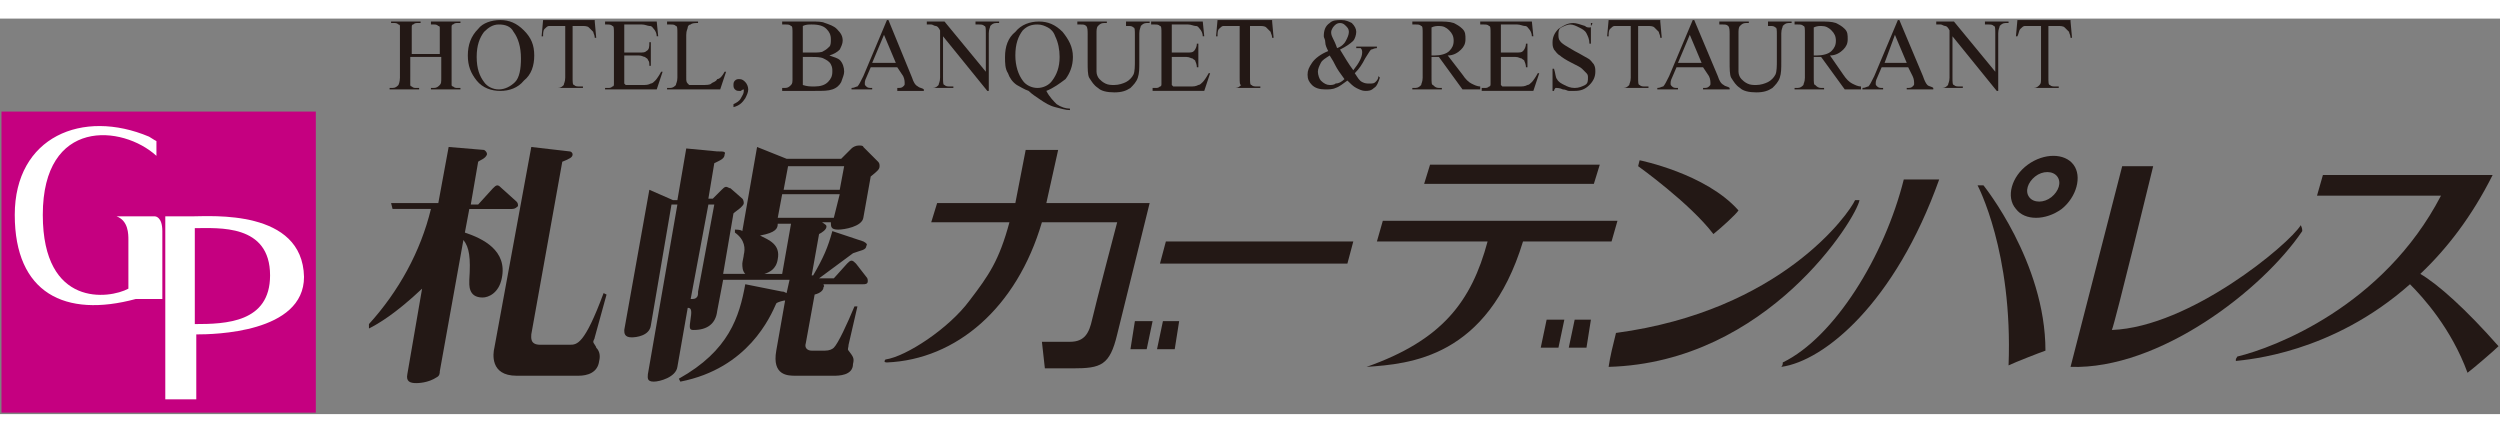
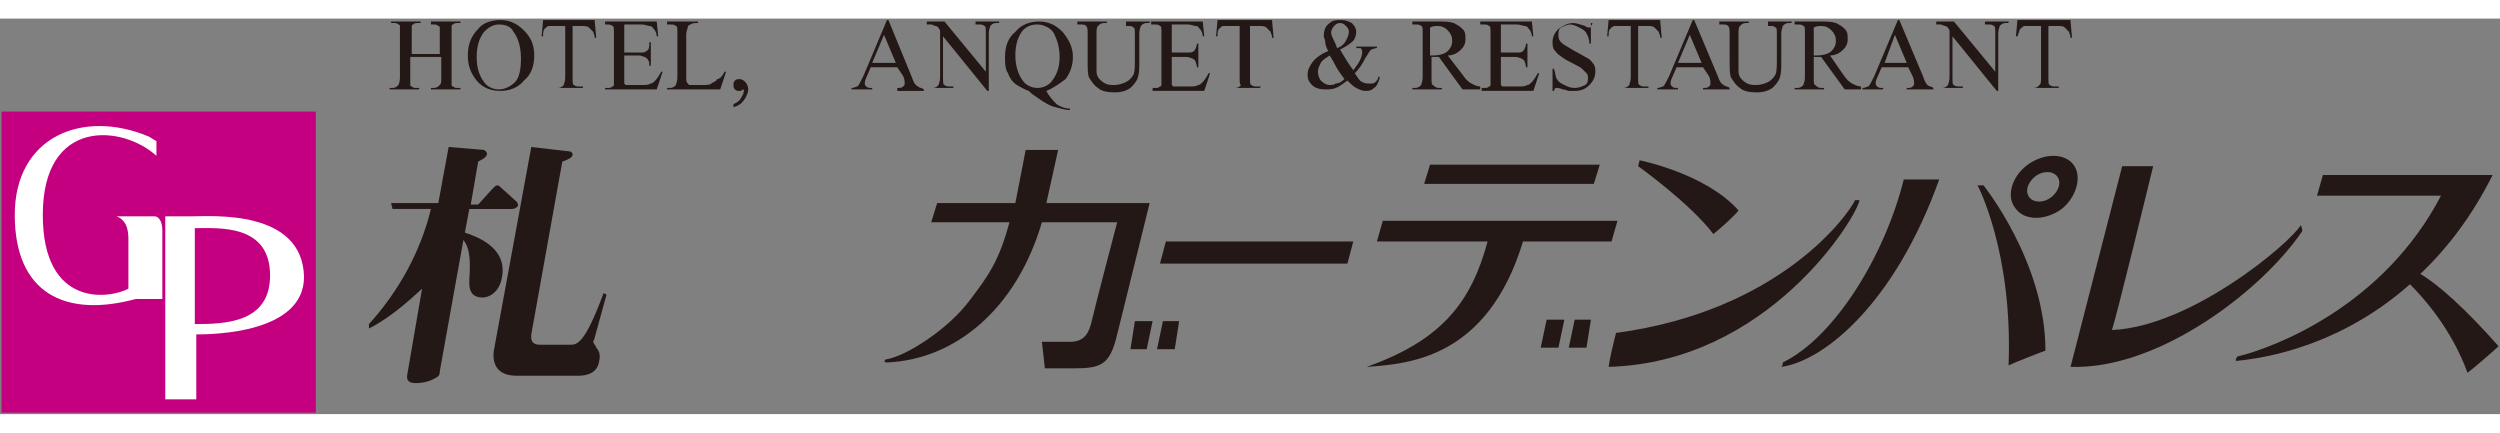
<svg xmlns="http://www.w3.org/2000/svg" version="1.1" id="レイヤー_1" x="0px" y="0px" viewBox="0 0 169.4 26.8" style="enable-background:new 0 0 169.4 26.8;" xml:space="preserve" width="260" height="45">
  <rect x="0" y="0" width="169.4" height="26.8" fill="#808080" stroke="none" />
  <style type="text/css">
	.st0{fill:#231815;}
	.st1{fill:#C50080;}
	.st2{fill:#FFFFFF;}
</style>
  <g>
    <path class="st0" d="M39.2,24.2h-4.2c-1.8,0-1.6-1.5-1.5-1.9L36,8.7L38.6,9c0.1,0,0.2,0.1,0.2,0.2c0,0.2-0.2,0.3-0.7,0.5L36,21.4   c0,0.2-0.1,0.7,0.6,0.7h2c0.5,0,1,0,2.3-3.5l0.2,0.1l-0.8,2.9c0,0.1-0.1,0.2-0.1,0.3c0,0.1,0.2,0.3,0.2,0.4   c0.2,0.2,0.3,0.5,0.2,0.9C40.5,24,39.8,24.2,39.2,24.2 M34.7,12.9h-2.9l-0.3,1.6c1.2,0.4,2.9,1.2,2.5,3.1c-0.2,1-0.9,1.3-1.3,1.3   c-1,0-0.9-0.9-0.9-1.2c0.1-1.5,0-2.2-0.4-2.7l-1.6,8.9c0,0.1,0,0.3-0.2,0.4c-0.6,0.4-1.3,0.4-1.4,0.4c-0.4,0-0.7-0.1-0.6-0.6l1-5.8   c-1.8,1.7-3,2.4-3.6,2.7L25,20.7c2-2.2,3.5-4.9,4.2-7.8h-2.6l-0.1-0.4h3.2l0.7-3.8l2.4,0.2C32.8,8.9,33,9,33,9.2   c-0.1,0.3-0.5,0.4-0.6,0.5l-0.5,2.9h0.5l1-1.1c0.1-0.1,0.2-0.2,0.3-0.2c0.1,0,0.2,0.1,0.3,0.2l1,0.9c0.1,0.1,0.1,0.2,0.1,0.3   C35,12.8,34.9,12.9,34.7,12.9" />
-     <path class="st0" d="M57.2,10h-3.8l-0.3,1.6h3.8L57.2,10z M56.9,11.9H53l-0.3,1.6h3.8L56.9,11.9z M53.6,13.9h-0.9   c0,0.3-0.1,0.6-1.2,0.8c0.6,0.3,1.4,0.6,1.2,1.6c-0.1,0.7-0.6,0.9-0.9,1H53L53.6,13.9z M48.4,12.6h-0.4L46.8,19   c0.2,0,0.3,0,0.4-0.1c0.1-0.1,0.1-0.2,0.1-0.4L48.4,12.6z M56.5,24.2h-2.6c-0.5,0-1.6,0-1.3-1.7l0.6-3.4c-0.1,0-0.5,0.1-0.6,0.2   c-0.4,0.9-1.9,4.4-6.5,5.3L46,24.4c3.4-1.9,4.1-4.2,4.5-6.4l2.5,0.5c0.1,0,0.1,0,0.3,0.1l0.2-0.9H49l-0.4,2.1   c-0.1,0.9-0.7,1.3-1.6,1.3c-0.3,0-0.3-0.1-0.2-0.8c0.1-0.6,0-0.7-0.2-0.7l-0.7,4c-0.1,0.7-1.2,1-1.6,1c-0.5,0-0.4-0.3-0.4-0.5   l2-11.5h-0.4l-1.4,8.2c-0.1,0.7-1,0.8-1.3,0.8c-0.5,0-0.5-0.3-0.5-0.5l1.7-9.5l1.6,0.7h0.3l0.6-3.5l2.1,0.2C49,9,49.2,9,49.1,9.2   c0,0.3-0.3,0.4-0.7,0.6L48,12.2h0.3l0.6-0.6c0.1-0.1,0.2-0.2,0.3-0.2c0.1,0,0.2,0.1,0.3,0.1l0.8,0.7c0.1,0.1,0.1,0.3,0.1,0.3   c0,0.1-0.1,0.2-0.2,0.3c-0.1,0.1-0.4,0.3-0.5,0.4l-0.7,4.1h1.5c-0.2-0.2-0.2-0.5-0.2-0.7c0-0.1,0.1-0.5,0.1-0.6   c0.1-0.4,0.1-1-0.6-1.5l0-0.2c0.1,0,0.4,0,0.5,0.1l1-5.7l2,0.8h3.7l0.7-0.7c0.1-0.1,0.3-0.2,0.5-0.2c0.1,0,0.3,0,0.3,0.1l1,1   c0.1,0.1,0.1,0.2,0.1,0.3c0,0.2-0.1,0.3-0.6,0.7l-0.5,2.8c-0.1,0.6-1.3,0.8-1.7,0.8c-0.5,0-0.5-0.2-0.5-0.5h-0.6   C56,14,56,14,56,14.1c0,0.2-0.3,0.4-0.5,0.5L55,17.4h0.1c0.7-1.2,1-1.9,1.3-3l2.1,0.7c0.2,0.1,0.3,0.2,0.2,0.3   c0,0.3-0.4,0.3-0.9,0.5c-0.8,0.6-1.5,1.1-2.3,1.7h1l0.9-1c0.1-0.1,0.2-0.2,0.3-0.2c0.1,0,0.2,0.1,0.3,0.2l0.7,0.9   c0.1,0.1,0.1,0.2,0.1,0.3c0,0.2-0.2,0.2-0.3,0.2h-2.7c0,0.1,0.1,0.1,0,0.2c0,0.2-0.2,0.4-0.6,0.5l-0.6,3.3   c-0.1,0.3,0.1,0.5,0.4,0.5h0.9c0.3,0,0.5-0.1,0.6-0.2c0.3-0.3,0.9-1.6,1.4-2.8h0.2l-0.6,2.6c0,0.2-0.1,0.3,0,0.4   c0.3,0.4,0.4,0.5,0.3,0.9C57.8,24.2,56.8,24.2,56.5,24.2" />
    <path class="st0" d="M69.5,8.9h2.2l-0.8,3.6h7c0,0-2.1,8.5-2.2,8.9c-0.5,2.1-1.1,2.3-3,2.3h-1.9l-0.2-1.8c0,0,0.8,0,1.9,0   c1,0,1.3-0.6,1.5-1.5c0.2-0.9,1.7-6.6,1.7-6.6h-5.1c-1.7,5.8-5.8,9.3-10.5,9.5c-0.3,0-0.1-0.2-0.1-0.2c1.4-0.2,4.3-2.1,5.7-4   c1.3-1.7,2-2.7,2.7-5.3h-5.3l0.4-1.3h5.3L69.5,8.9z" />
    <polygon class="st0" points="78.1,20.5 77.7,22.4 76.6,22.4 76.9,20.5  " />
    <polygon class="st0" points="79.9,20.5 79.6,22.4 78.4,22.4 78.8,20.5  " />
    <polygon class="st0" points="91.3,16.6 78.6,16.6 79,15.1 91.7,15.1  " />
    <polygon class="st0" points="106,20.4 105.6,22.3 104.4,22.3 104.8,20.4  " />
    <polygon class="st0" points="107.8,20.4 107.5,22.3 106.3,22.3 106.7,20.4  " />
    <polygon class="st0" points="108,11.2 96.5,11.2 96.9,9.9 108.4,9.9  " />
    <path class="st0" d="M109.6,13.7H93.7l-0.4,1.4h7.5c-1.1,4.1-3.1,6.7-8.2,8.5c2.9-0.2,8.2-0.6,10.6-8.5h6L109.6,13.7z" />
    <path class="st0" d="M116.1,14.6c0.5-0.4,1.5-1.3,1.7-1.6c-2.2-2.5-6.7-3.4-6.7-3.4L111,10C111,10,114.5,12.5,116.1,14.6" />
    <path class="st0" d="M109.5,21.3c-0.2,0.8-0.4,1.6-0.5,2.3c10.8-0.3,16.8-10.1,17-11.3h-0.3C125.3,13.2,120.7,19.8,109.5,21.3" />
    <path class="st0" d="M145.9,10h-2.1c0,0-3.4,13.2-3.5,13.6c6,0.2,13-5.2,15.7-9.2c0-0.1,0-0.2-0.1-0.4c-0.8,1.3-7.5,6.9-12.8,7.1   C143.3,20.7,145.9,10,145.9,10" />
    <path class="st0" d="M164,17.3c1.8-1.7,3.5-3.9,4.9-6.7h-11.5l-0.4,1.4h8.4c-3.9,7.5-11.3,10.3-13.8,10.9c-0.1,0.2-0.1,0.1-0.1,0.3   c0.8-0.1,6.5-0.5,11.8-5.2c0.9,0.9,2.8,3,3.9,6c0.4-0.3,1.8-1.5,2.1-1.8C167.1,19.7,165.2,18,164,17.3" />
    <path class="st0" d="M129,10.9h2.4c-3,8.4-7.8,12.3-10.7,12.7c0.1-0.1,0.1-0.2,0.1-0.3C124.3,21.6,127.7,16.1,129,10.9" />
    <path class="st0" d="M134,11.3h0.4c0,0,4.2,5.2,4.2,11.2c-0.3,0.1-2.1,0.8-2.5,1C136.4,15.8,134,11.3,134,11.3" />
    <path class="st0" d="M139,12.1c-0.5,0.4-1.2,0.4-1.5,0c-0.3-0.4-0.1-1,0.4-1.4c0.5-0.4,1.2-0.4,1.5,0   C139.7,11.1,139.5,11.7,139,12.1 M140.5,9.9c-0.6-0.8-2-0.8-3.1,0c-1.1,0.8-1.5,2.2-0.8,3c0.6,0.8,2,0.8,3.1,0   C140.7,12.1,141.1,10.7,140.5,9.9" />
    <path class="st0" d="M27.7,2.4h2.1V1.1c0-0.2,0-0.4,0-0.5c0-0.1-0.1-0.1-0.1-0.1c-0.1-0.1-0.2-0.1-0.3-0.1h-0.2V0.2h2v0.1H31   c-0.1,0-0.2,0-0.3,0.1c-0.1,0-0.1,0.1-0.1,0.2c0,0.1,0,0.2,0,0.4v3c0,0.2,0,0.4,0,0.5c0,0.1,0.1,0.1,0.1,0.1   c0.1,0.1,0.2,0.1,0.3,0.1h0.2v0.1h-2V4.7h0.2c0.2,0,0.3-0.1,0.4-0.2c0.1-0.1,0.1-0.2,0.1-0.5V2.6h-2.1V4c0,0.2,0,0.4,0,0.5   c0,0.1,0.1,0.1,0.1,0.1c0.1,0.1,0.2,0.1,0.3,0.1h0.2v0.1h-2V4.7h0.2c0.2,0,0.3-0.1,0.4-0.2C27,4.5,27.1,4.3,27.1,4v-3   c0-0.2,0-0.4,0-0.5c0-0.1-0.1-0.1-0.1-0.1c-0.1-0.1-0.2-0.1-0.3-0.1h-0.2V0.2h2v0.1h-0.2c-0.1,0-0.2,0-0.3,0.1   c-0.1,0-0.1,0.1-0.1,0.2c0,0.1,0,0.2,0,0.4V2.4z" />
    <path class="st0" d="M33.8,0.4c-0.4,0-0.7,0.2-1,0.5c-0.3,0.4-0.5,0.9-0.5,1.7c0,0.8,0.2,1.3,0.5,1.7c0.2,0.3,0.6,0.5,1,0.5   c0.4,0,0.8-0.2,1.1-0.5c0.3-0.3,0.4-0.9,0.4-1.6c0-0.8-0.2-1.4-0.5-1.8C34.6,0.5,34.2,0.4,33.8,0.4 M33.9,0.1   c0.6,0,1.1,0.2,1.6,0.7s0.7,1,0.7,1.7c0,0.7-0.2,1.3-0.7,1.7c-0.4,0.5-1,0.7-1.6,0.7c-0.6,0-1.2-0.2-1.6-0.7   c-0.4-0.5-0.6-1-0.6-1.7c0-0.7,0.2-1.3,0.7-1.8C32.7,0.3,33.3,0.1,33.9,0.1" />
    <path class="st0" d="M40.3,0.2l0.1,1.1h-0.1c0-0.2-0.1-0.3-0.1-0.4c-0.1-0.1-0.2-0.2-0.3-0.3c-0.1-0.1-0.3-0.1-0.5-0.1h-0.6V4   c0,0.3,0,0.5,0.1,0.5c0.1,0.1,0.2,0.1,0.4,0.1h0.2v0.1h-1.9V4.7h0.2c0.2,0,0.3-0.1,0.4-0.2c0-0.1,0.1-0.2,0.1-0.5V0.5h-0.6   c-0.2,0-0.4,0-0.5,0c-0.1,0-0.2,0.1-0.3,0.2s-0.1,0.3-0.1,0.5h-0.1l0.1-1.1H40.3z" />
    <path class="st0" d="M42.3,0.5v1.8h1c0.3,0,0.4,0,0.5-0.1C44,2.1,44,1.9,44,1.6h0.1v1.6H44C44,3,44,2.9,43.9,2.8   c0-0.1-0.1-0.1-0.2-0.2c-0.1,0-0.2-0.1-0.4-0.1h-1v1.5c0,0.2,0,0.3,0,0.4c0,0,0.1,0.1,0.1,0.1c0,0,0.1,0,0.3,0h0.8   c0.3,0,0.4,0,0.6-0.1c0.1,0,0.2-0.1,0.3-0.2c0.1-0.1,0.3-0.4,0.4-0.6h0.1l-0.4,1.2H41V4.7h0.2c0.1,0,0.2,0,0.3-0.1   c0.1,0,0.1-0.1,0.1-0.2c0-0.1,0-0.2,0-0.4V1c0-0.3,0-0.5-0.1-0.5c-0.1-0.1-0.2-0.1-0.4-0.1H41V0.2h3.5l0.1,1h-0.1   c0-0.2-0.1-0.4-0.2-0.5c-0.1-0.1-0.1-0.2-0.3-0.2c-0.1,0-0.3-0.1-0.5-0.1H42.3z" />
    <path class="st0" d="M49.1,3.6l0.1,0l-0.4,1.2h-3.6V4.7h0.2c0.2,0,0.3-0.1,0.4-0.2c0-0.1,0.1-0.2,0.1-0.5v-3c0-0.3,0-0.5-0.1-0.5   c-0.1-0.1-0.2-0.1-0.4-0.1h-0.2V0.2h2.1v0.1c-0.2,0-0.4,0-0.5,0.1c-0.1,0-0.2,0.1-0.2,0.2c0,0.1-0.1,0.2-0.1,0.5V4   c0,0.2,0,0.3,0.1,0.4c0,0,0.1,0.1,0.1,0.1c0.1,0,0.2,0,0.5,0h0.3c0.4,0,0.6,0,0.7-0.1c0.1-0.1,0.3-0.1,0.4-0.3   C48.8,4.1,49,3.8,49.1,3.6" />
    <path class="st0" d="M49.7,6V5.8c0.2-0.1,0.4-0.2,0.5-0.4c0.1-0.2,0.2-0.3,0.2-0.5c0,0,0-0.1,0-0.1c0,0,0,0,0,0c0,0-0.1,0-0.2,0.1   c0,0-0.1,0-0.1,0c-0.1,0-0.2,0-0.3-0.1c-0.1-0.1-0.1-0.2-0.1-0.3c0-0.1,0-0.2,0.1-0.3c0.1-0.1,0.2-0.1,0.3-0.1   c0.2,0,0.3,0.1,0.4,0.2c0.1,0.1,0.2,0.3,0.2,0.5c0,0.2-0.1,0.4-0.2,0.6C50.3,5.7,50.1,5.9,49.7,6" />
-     <path class="st0" d="M54.4,4.5c0.3,0.1,0.5,0.1,0.8,0.1c0.4,0,0.7-0.1,0.9-0.3c0.2-0.2,0.3-0.4,0.3-0.7c0-0.2,0-0.3-0.1-0.5   c-0.1-0.2-0.3-0.3-0.5-0.4c-0.2-0.1-0.5-0.1-0.8-0.1c-0.1,0-0.3,0-0.4,0c-0.1,0-0.2,0-0.2,0V4.5z M54.4,2.3c0.1,0,0.2,0,0.3,0   c0.1,0,0.2,0,0.4,0c0.3,0,0.6,0,0.7-0.1c0.2-0.1,0.3-0.2,0.4-0.3c0.1-0.1,0.1-0.3,0.1-0.5c0-0.3-0.1-0.5-0.3-0.7   c-0.2-0.2-0.5-0.3-1-0.3c-0.2,0-0.4,0-0.6,0.1V2.3z M56.2,2.5c0.3,0.1,0.6,0.2,0.7,0.3c0.2,0.2,0.3,0.5,0.3,0.8   c0,0.2-0.1,0.4-0.2,0.7c-0.1,0.2-0.3,0.4-0.6,0.5c-0.3,0.1-0.6,0.1-1.2,0.1h-2.2V4.7h0.2c0.2,0,0.3-0.1,0.4-0.2   c0.1-0.1,0.1-0.2,0.1-0.5v-3c0-0.3,0-0.5-0.1-0.5c-0.1-0.1-0.2-0.1-0.4-0.1h-0.2V0.2h2c0.4,0,0.7,0,0.9,0.1   c0.3,0.1,0.6,0.2,0.8,0.4C57,1,57.1,1.2,57.1,1.5c0,0.2-0.1,0.4-0.2,0.6C56.7,2.3,56.5,2.4,56.2,2.5" />
    <path class="st0" d="M60.7,3l-0.8-1.9L59.1,3H60.7z M60.8,3.3H59L58.7,4c-0.1,0.2-0.1,0.3-0.1,0.4c0,0.1,0,0.1,0.1,0.2   c0.1,0.1,0.2,0.1,0.4,0.1v0.1h-1.4V4.7c0.2,0,0.3-0.1,0.4-0.1c0.1-0.1,0.2-0.3,0.4-0.7l1.6-3.8h0.1L61.8,4c0.1,0.3,0.2,0.5,0.4,0.6   c0.1,0.1,0.3,0.1,0.4,0.2v0.1h-1.8V4.7c0.2,0,0.3,0,0.4-0.1c0.1-0.1,0.1-0.1,0.1-0.2c0-0.1,0-0.3-0.1-0.5L60.8,3.3z" />
    <path class="st0" d="M62.7,0.2H64l2.8,3.4V1c0-0.3,0-0.5-0.1-0.5c-0.1-0.1-0.2-0.1-0.4-0.1h-0.2V0.2h1.6v0.1h-0.2   c-0.2,0-0.3,0.1-0.4,0.2c0,0.1-0.1,0.2-0.1,0.5v3.9h-0.1l-3-3.7V4c0,0.3,0,0.5,0.1,0.5c0.1,0.1,0.2,0.1,0.4,0.1h0.2v0.1H63V4.7h0.2   c0.2,0,0.3-0.1,0.4-0.2c0-0.1,0.1-0.2,0.1-0.5V0.8c-0.1-0.2-0.2-0.3-0.3-0.3c-0.1,0-0.2-0.1-0.3-0.1c-0.1,0-0.2,0-0.3,0V0.2z" />
    <path class="st0" d="M70.3,0.4c-0.4,0-0.7,0.1-1,0.4c-0.3,0.4-0.5,0.9-0.5,1.7c0,0.7,0.2,1.3,0.5,1.7c0.2,0.3,0.6,0.5,1,0.5   c0.4,0,0.8-0.2,1-0.5c0.3-0.4,0.5-0.9,0.5-1.6c0-0.5-0.1-1-0.3-1.4c-0.1-0.3-0.3-0.5-0.5-0.6C70.8,0.5,70.6,0.4,70.3,0.4 M70.9,4.9   c0.2,0.4,0.5,0.7,0.7,0.9c0.3,0.2,0.6,0.3,0.9,0.3v0.1c-0.3,0-0.6-0.1-1-0.2c-0.4-0.1-0.7-0.3-1-0.5c-0.3-0.2-0.6-0.4-0.8-0.6   c-0.3-0.1-0.6-0.3-0.8-0.4c-0.3-0.2-0.5-0.5-0.6-0.8c-0.2-0.3-0.2-0.7-0.2-1.1c0-0.7,0.2-1.3,0.7-1.7c0.4-0.5,1-0.7,1.6-0.7   c0.6,0,1.1,0.2,1.6,0.7c0.4,0.5,0.7,1,0.7,1.7c0,0.6-0.2,1.1-0.5,1.5C71.8,4.4,71.4,4.7,70.9,4.9" />
    <path class="st0" d="M76.3,0.4V0.2h1.6v0.1h-0.2c-0.2,0-0.3,0.1-0.4,0.2c0,0.1-0.1,0.2-0.1,0.5v1.9c0,0.5,0,0.8-0.1,1.1   c-0.1,0.3-0.3,0.5-0.5,0.7c-0.3,0.2-0.6,0.3-1.1,0.3c-0.5,0-0.9-0.1-1.1-0.3c-0.3-0.2-0.4-0.4-0.6-0.7c-0.1-0.2-0.1-0.6-0.1-1.1   V1.1c0-0.3,0-0.5-0.1-0.6c-0.1-0.1-0.2-0.1-0.4-0.1H73V0.2h2v0.1h-0.2c-0.2,0-0.3,0.1-0.4,0.2c-0.1,0.1-0.1,0.3-0.1,0.5v2   c0,0.2,0,0.4,0,0.6c0,0.2,0.1,0.4,0.2,0.5c0.1,0.1,0.2,0.2,0.4,0.3c0.2,0.1,0.4,0.1,0.6,0.1c0.3,0,0.6-0.1,0.8-0.2   c0.2-0.1,0.4-0.3,0.5-0.5c0.1-0.2,0.1-0.6,0.1-1V1.1c0-0.3,0-0.5-0.1-0.5c-0.1-0.1-0.2-0.1-0.4-0.1H76.3z" />
    <path class="st0" d="M79.4,0.5v1.8h1c0.3,0,0.4,0,0.5-0.1c0.1-0.1,0.2-0.3,0.2-0.5h0.1v1.6h-0.1c0-0.2-0.1-0.4-0.1-0.4   c0-0.1-0.1-0.1-0.2-0.2c-0.1,0-0.2-0.1-0.4-0.1h-1v1.5c0,0.2,0,0.3,0,0.4c0,0,0.1,0.1,0.1,0.1c0,0,0.1,0,0.3,0h0.8   c0.3,0,0.4,0,0.6-0.1c0.1,0,0.2-0.1,0.3-0.2c0.1-0.1,0.3-0.4,0.4-0.6h0.1l-0.4,1.2h-3.5V4.7h0.2c0.1,0,0.2,0,0.3-0.1   c0.1,0,0.1-0.1,0.1-0.2c0-0.1,0-0.2,0-0.4V1c0-0.3,0-0.5-0.1-0.5c-0.1-0.1-0.2-0.1-0.4-0.1h-0.2V0.2h3.5l0.1,1h-0.1   c0-0.2-0.1-0.4-0.2-0.5c-0.1-0.1-0.1-0.2-0.3-0.2c-0.1,0-0.3-0.1-0.5-0.1H79.4z" />
    <path class="st0" d="M86.2,0.2l0.1,1.1h-0.1c0-0.2-0.1-0.3-0.1-0.4c-0.1-0.1-0.2-0.2-0.3-0.3c-0.1-0.1-0.3-0.1-0.5-0.1h-0.6V4   c0,0.3,0,0.5,0.1,0.5c0.1,0.1,0.2,0.1,0.4,0.1h0.2v0.1h-1.9V4.7h0.2c0.2,0,0.3-0.1,0.4-0.2C84,4.5,84,4.3,84,4V0.5h-0.6   c-0.2,0-0.4,0-0.5,0c-0.1,0-0.2,0.1-0.3,0.2c-0.1,0.1-0.1,0.3-0.1,0.5h-0.1l0.1-1.1H86.2z" />
    <path class="st0" d="M90.6,2c0.3-0.1,0.5-0.3,0.6-0.5c0.1-0.2,0.2-0.4,0.2-0.6c0-0.2-0.1-0.3-0.2-0.4c-0.1-0.1-0.2-0.2-0.4-0.2   c-0.2,0-0.3,0.1-0.4,0.2c-0.1,0.1-0.2,0.3-0.2,0.4c0,0.1,0,0.2,0.1,0.4C90.4,1.5,90.5,1.7,90.6,2 M91.1,4.1   c-0.3-0.4-0.5-0.7-0.6-0.9c-0.1-0.2-0.2-0.4-0.4-0.7c-0.3,0.2-0.5,0.3-0.6,0.5c-0.1,0.2-0.2,0.4-0.2,0.6c0,0.2,0.1,0.5,0.2,0.6   c0.2,0.2,0.4,0.3,0.6,0.3c0.1,0,0.3,0,0.4-0.1C90.7,4.4,90.9,4.3,91.1,4.1 M91.9,1.9h1.4V2c-0.2,0-0.3,0.1-0.4,0.1   c-0.1,0.1-0.2,0.3-0.4,0.6c-0.2,0.4-0.4,0.7-0.7,1C92,4,92.1,4.2,92.3,4.3c0.2,0.1,0.3,0.1,0.5,0.1c0.2,0,0.3,0,0.4-0.1   c0.1-0.1,0.2-0.2,0.2-0.4L93.5,4c-0.1,0.3-0.2,0.6-0.4,0.7c-0.2,0.2-0.4,0.2-0.6,0.2c-0.2,0-0.4-0.1-0.6-0.2   c-0.2-0.1-0.4-0.3-0.6-0.5c-0.3,0.2-0.5,0.4-0.8,0.5c-0.2,0.1-0.5,0.1-0.7,0.1c-0.4,0-0.7-0.1-0.9-0.3c-0.2-0.2-0.3-0.4-0.3-0.7   c0-0.3,0.1-0.5,0.3-0.8c0.2-0.3,0.6-0.6,1.1-0.8c-0.1-0.2-0.2-0.4-0.2-0.6c0-0.2-0.1-0.3-0.1-0.4c0-0.4,0.1-0.7,0.4-0.9   c0.2-0.2,0.5-0.2,0.8-0.2c0.3,0,0.5,0.1,0.7,0.2c0.2,0.2,0.3,0.4,0.3,0.6c0,0.2-0.1,0.5-0.2,0.6c-0.2,0.2-0.5,0.4-0.9,0.6   c0.3,0.5,0.6,1,0.9,1.4c0.4-0.5,0.6-0.9,0.6-1.2c0-0.1,0-0.2-0.1-0.3C92,2,92,2,91.9,2V1.9z" />
-     <path class="st0" d="M97,2.5c0,0,0.1,0,0.1,0c0,0,0.1,0,0.1,0c0.4,0,0.8-0.1,1-0.3c0.2-0.2,0.3-0.4,0.3-0.7c0-0.3-0.1-0.5-0.3-0.7   c-0.2-0.2-0.4-0.3-0.7-0.3c-0.1,0-0.3,0-0.5,0.1V2.5z M100.3,4.8h-1.2l-1.6-2.2c-0.1,0-0.2,0-0.3,0c0,0-0.1,0-0.1,0   c0,0-0.1,0-0.1,0V4c0,0.3,0,0.5,0.1,0.5c0.1,0.1,0.2,0.2,0.4,0.2h0.2v0.1h-2V4.7h0.2c0.2,0,0.3-0.1,0.4-0.2c0-0.1,0.1-0.2,0.1-0.5   v-3c0-0.3,0-0.5-0.1-0.5c-0.1-0.1-0.2-0.1-0.4-0.1h-0.2V0.2h1.7c0.5,0,0.8,0,1.1,0.1c0.2,0.1,0.4,0.2,0.6,0.4   c0.2,0.2,0.2,0.4,0.2,0.7c0,0.3-0.1,0.5-0.3,0.7c-0.2,0.2-0.5,0.4-0.9,0.4l1,1.3c0.2,0.3,0.4,0.5,0.6,0.6c0.2,0.1,0.4,0.2,0.6,0.2   V4.8z" />
+     <path class="st0" d="M97,2.5c0,0,0.1,0,0.1,0c0.4,0,0.8-0.1,1-0.3c0.2-0.2,0.3-0.4,0.3-0.7c0-0.3-0.1-0.5-0.3-0.7   c-0.2-0.2-0.4-0.3-0.7-0.3c-0.1,0-0.3,0-0.5,0.1V2.5z M100.3,4.8h-1.2l-1.6-2.2c-0.1,0-0.2,0-0.3,0c0,0-0.1,0-0.1,0   c0,0-0.1,0-0.1,0V4c0,0.3,0,0.5,0.1,0.5c0.1,0.1,0.2,0.2,0.4,0.2h0.2v0.1h-2V4.7h0.2c0.2,0,0.3-0.1,0.4-0.2c0-0.1,0.1-0.2,0.1-0.5   v-3c0-0.3,0-0.5-0.1-0.5c-0.1-0.1-0.2-0.1-0.4-0.1h-0.2V0.2h1.7c0.5,0,0.8,0,1.1,0.1c0.2,0.1,0.4,0.2,0.6,0.4   c0.2,0.2,0.2,0.4,0.2,0.7c0,0.3-0.1,0.5-0.3,0.7c-0.2,0.2-0.5,0.4-0.9,0.4l1,1.3c0.2,0.3,0.4,0.5,0.6,0.6c0.2,0.1,0.4,0.2,0.6,0.2   V4.8z" />
    <path class="st0" d="M101.7,0.5v1.8h1c0.3,0,0.4,0,0.5-0.1c0.1-0.1,0.2-0.3,0.2-0.5h0.1v1.6h-0.1c0-0.2-0.1-0.4-0.1-0.4   c0-0.1-0.1-0.1-0.2-0.2c-0.1,0-0.2-0.1-0.4-0.1h-1v1.5c0,0.2,0,0.3,0,0.4c0,0,0.1,0.1,0.1,0.1c0,0,0.1,0,0.3,0h0.8   c0.3,0,0.4,0,0.6-0.1c0.1,0,0.2-0.1,0.3-0.2c0.1-0.1,0.3-0.4,0.4-0.6h0.1l-0.4,1.2h-3.5V4.7h0.2c0.1,0,0.2,0,0.3-0.1   c0.1,0,0.1-0.1,0.1-0.2c0-0.1,0-0.2,0-0.4V1c0-0.3,0-0.5-0.1-0.5c-0.1-0.1-0.2-0.1-0.4-0.1h-0.2V0.2h3.5l0.1,1h-0.1   c0-0.2-0.1-0.4-0.2-0.5c-0.1-0.1-0.1-0.2-0.3-0.2c-0.1,0-0.3-0.1-0.5-0.1H101.7z" />
    <path class="st0" d="M107.8,0.1v1.6h-0.1c0-0.3-0.1-0.5-0.2-0.7c-0.1-0.2-0.3-0.3-0.5-0.4c-0.2-0.1-0.4-0.2-0.6-0.2   c-0.2,0-0.4,0.1-0.6,0.2c-0.2,0.1-0.2,0.3-0.2,0.5c0,0.1,0,0.3,0.1,0.4c0.1,0.2,0.5,0.4,1,0.7c0.4,0.2,0.7,0.4,0.9,0.5   c0.2,0.1,0.3,0.3,0.4,0.4c0.1,0.2,0.1,0.3,0.1,0.5c0,0.3-0.1,0.6-0.4,0.9c-0.3,0.3-0.6,0.4-1,0.4c-0.1,0-0.3,0-0.4,0   c-0.1,0-0.2-0.1-0.4-0.1c-0.2-0.1-0.4-0.1-0.4-0.1c-0.1,0-0.1,0-0.1,0c0,0-0.1,0.1-0.1,0.2h-0.1V3.4h0.1c0.1,0.3,0.1,0.6,0.2,0.7   c0.1,0.2,0.3,0.3,0.5,0.4c0.2,0.1,0.4,0.2,0.7,0.2c0.3,0,0.5-0.1,0.7-0.2c0.2-0.1,0.2-0.3,0.2-0.5c0-0.1,0-0.2-0.1-0.3   c-0.1-0.1-0.2-0.2-0.3-0.3c-0.1-0.1-0.3-0.2-0.7-0.4c-0.4-0.2-0.7-0.4-0.8-0.5c-0.2-0.1-0.3-0.3-0.4-0.4c-0.1-0.2-0.1-0.3-0.1-0.5   c0-0.3,0.1-0.6,0.4-0.9c0.3-0.2,0.6-0.4,1-0.4c0.2,0,0.5,0.1,0.8,0.2c0.1,0.1,0.2,0.1,0.3,0.1c0.1,0,0.1,0,0.1-0.1   c0,0,0.1-0.1,0.1-0.2H107.8z" />
    <path class="st0" d="M112.5,0.2l0.1,1.1h-0.1c0-0.2-0.1-0.3-0.1-0.4c-0.1-0.1-0.2-0.2-0.3-0.3c-0.1-0.1-0.3-0.1-0.5-0.1h-0.6V4   c0,0.3,0,0.5,0.1,0.5c0.1,0.1,0.2,0.1,0.4,0.1h0.2v0.1h-1.9V4.7h0.2c0.2,0,0.3-0.1,0.4-0.2c0-0.1,0.1-0.2,0.1-0.5V0.5h-0.6   c-0.2,0-0.4,0-0.5,0c-0.1,0-0.2,0.1-0.3,0.2c-0.1,0.1-0.1,0.3-0.1,0.5h-0.1l0.1-1.1H112.5z" />
    <path class="st0" d="M115.3,3l-0.8-1.9L113.7,3H115.3z M115.4,3.3h-1.8L113.3,4c-0.1,0.2-0.1,0.3-0.1,0.4c0,0.1,0,0.1,0.1,0.2   c0.1,0.1,0.2,0.1,0.4,0.1v0.1h-1.4V4.7c0.2,0,0.3-0.1,0.4-0.1c0.1-0.1,0.2-0.3,0.4-0.7l1.6-3.8h0.1l1.6,3.8   c0.1,0.3,0.2,0.5,0.4,0.6c0.1,0.1,0.3,0.1,0.4,0.2v0.1h-1.8V4.7c0.2,0,0.3,0,0.4-0.1c0.1-0.1,0.1-0.1,0.1-0.2c0-0.1,0-0.3-0.1-0.5   L115.4,3.3z" />
    <path class="st0" d="M119.8,0.4V0.2h1.6v0.1h-0.2c-0.2,0-0.3,0.1-0.4,0.2c0,0.1-0.1,0.2-0.1,0.5v1.9c0,0.5,0,0.8-0.1,1.1   c-0.1,0.3-0.3,0.5-0.5,0.7c-0.3,0.2-0.6,0.3-1.1,0.3c-0.5,0-0.9-0.1-1.1-0.3c-0.3-0.2-0.4-0.4-0.6-0.7c-0.1-0.2-0.1-0.6-0.1-1.1   V1.1c0-0.3,0-0.5-0.1-0.6s-0.2-0.1-0.4-0.1h-0.2V0.2h2v0.1h-0.2c-0.2,0-0.3,0.1-0.4,0.2c-0.1,0.1-0.1,0.3-0.1,0.5v2   c0,0.2,0,0.4,0,0.6c0,0.2,0.1,0.4,0.2,0.5c0.1,0.1,0.2,0.2,0.4,0.3c0.2,0.1,0.4,0.1,0.6,0.1c0.3,0,0.6-0.1,0.8-0.2   c0.2-0.1,0.4-0.3,0.5-0.5c0.1-0.2,0.1-0.6,0.1-1V1.1c0-0.3,0-0.5-0.1-0.5c-0.1-0.1-0.2-0.1-0.4-0.1H119.8z" />
    <path class="st0" d="M122.9,2.5c0,0,0.1,0,0.1,0c0,0,0.1,0,0.1,0c0.4,0,0.8-0.1,1-0.3c0.2-0.2,0.3-0.4,0.3-0.7   c0-0.3-0.1-0.5-0.3-0.7c-0.2-0.2-0.4-0.3-0.7-0.3c-0.1,0-0.3,0-0.5,0.1V2.5z M126.2,4.8H125l-1.6-2.2c-0.1,0-0.2,0-0.3,0   c0,0-0.1,0-0.1,0c0,0-0.1,0-0.1,0V4c0,0.3,0,0.5,0.1,0.5c0.1,0.1,0.2,0.2,0.4,0.2h0.2v0.1h-2V4.7h0.2c0.2,0,0.3-0.1,0.4-0.2   c0-0.1,0.1-0.2,0.1-0.5v-3c0-0.3,0-0.5-0.1-0.5c-0.1-0.1-0.2-0.1-0.4-0.1h-0.2V0.2h1.7c0.5,0,0.8,0,1.1,0.1   c0.2,0.1,0.4,0.2,0.6,0.4c0.2,0.2,0.2,0.4,0.2,0.7c0,0.3-0.1,0.5-0.3,0.7c-0.2,0.2-0.5,0.4-0.9,0.4l0.9,1.3   c0.2,0.3,0.4,0.5,0.6,0.6c0.2,0.1,0.4,0.2,0.6,0.2V4.8z" />
    <path class="st0" d="M129.2,3l-0.8-1.9L127.7,3H129.2z M129.3,3.3h-1.8L127.2,4c-0.1,0.2-0.1,0.3-0.1,0.4c0,0.1,0,0.1,0.1,0.2   c0.1,0.1,0.2,0.1,0.4,0.1v0.1h-1.4V4.7c0.2,0,0.3-0.1,0.4-0.1c0.1-0.1,0.2-0.3,0.4-0.7l1.6-3.8h0.1l1.6,3.8   c0.1,0.3,0.2,0.5,0.3,0.6c0.1,0.1,0.3,0.1,0.4,0.2v0.1h-1.8V4.7c0.2,0,0.3,0,0.4-0.1c0.1-0.1,0.1-0.1,0.1-0.2c0-0.1,0-0.3-0.1-0.5   L129.3,3.3z" />
    <path class="st0" d="M131.2,0.2h1.2l2.8,3.4V1c0-0.3,0-0.5-0.1-0.5c-0.1-0.1-0.2-0.1-0.4-0.1h-0.2V0.2h1.6v0.1h-0.2   c-0.2,0-0.3,0.1-0.4,0.2c0,0.1-0.1,0.2-0.1,0.5v3.9h-0.1l-3-3.7V4c0,0.3,0,0.5,0.1,0.5c0.1,0.1,0.2,0.1,0.4,0.1h0.2v0.1h-1.6V4.7   h0.2c0.2,0,0.3-0.1,0.4-0.2c0-0.1,0.1-0.2,0.1-0.5V0.8c-0.1-0.2-0.2-0.3-0.3-0.3c-0.1,0-0.2-0.1-0.3-0.1c-0.1,0-0.2,0-0.3,0V0.2z" />
    <path class="st0" d="M140.3,0.2l0.1,1.1h-0.1c0-0.2-0.1-0.3-0.1-0.4c-0.1-0.1-0.2-0.2-0.3-0.3c-0.1-0.1-0.3-0.1-0.5-0.1h-0.6V4   c0,0.3,0,0.5,0.1,0.5c0.1,0.1,0.2,0.1,0.4,0.1h0.2v0.1h-1.9V4.7h0.2c0.2,0,0.3-0.1,0.4-0.2c0.1-0.1,0.1-0.2,0.1-0.5V0.5h-0.6   c-0.2,0-0.4,0-0.5,0c-0.1,0-0.2,0.1-0.3,0.2c-0.1,0.1-0.1,0.3-0.2,0.5h-0.1l0.1-1.1H140.3z" />
    <rect x="0.1" y="6.3" class="st1" width="21.3" height="20.4" />
    <path class="st2" d="M10.6,9.3v-1c0,0-0.2-0.1-0.5-0.3C5.6,6.1,1,8,1,13.3c0,5.3,3.4,7,8.2,5.7H11v-4.6c0-1-0.5-1-0.5-1H7.9   c0.8,0.3,0.8,1.2,0.8,1.6v3.3c-1.3,0.7-5.8,1.3-5.8-5C2.9,6.7,8.3,7.2,10.6,9.3" />
    <path class="st2" d="M13.2,20.7v-6.5c1.6,0,5.1-0.3,5.1,3.2C18.3,20.6,15.3,20.7,13.2,20.7 M13,13.4L13,13.4h-1.8v12.4h2.1v-4.4   c1.2,0,7.3-0.1,7.3-3.9C20.5,12.9,14.3,13.4,13,13.4" />
  </g>
</svg>